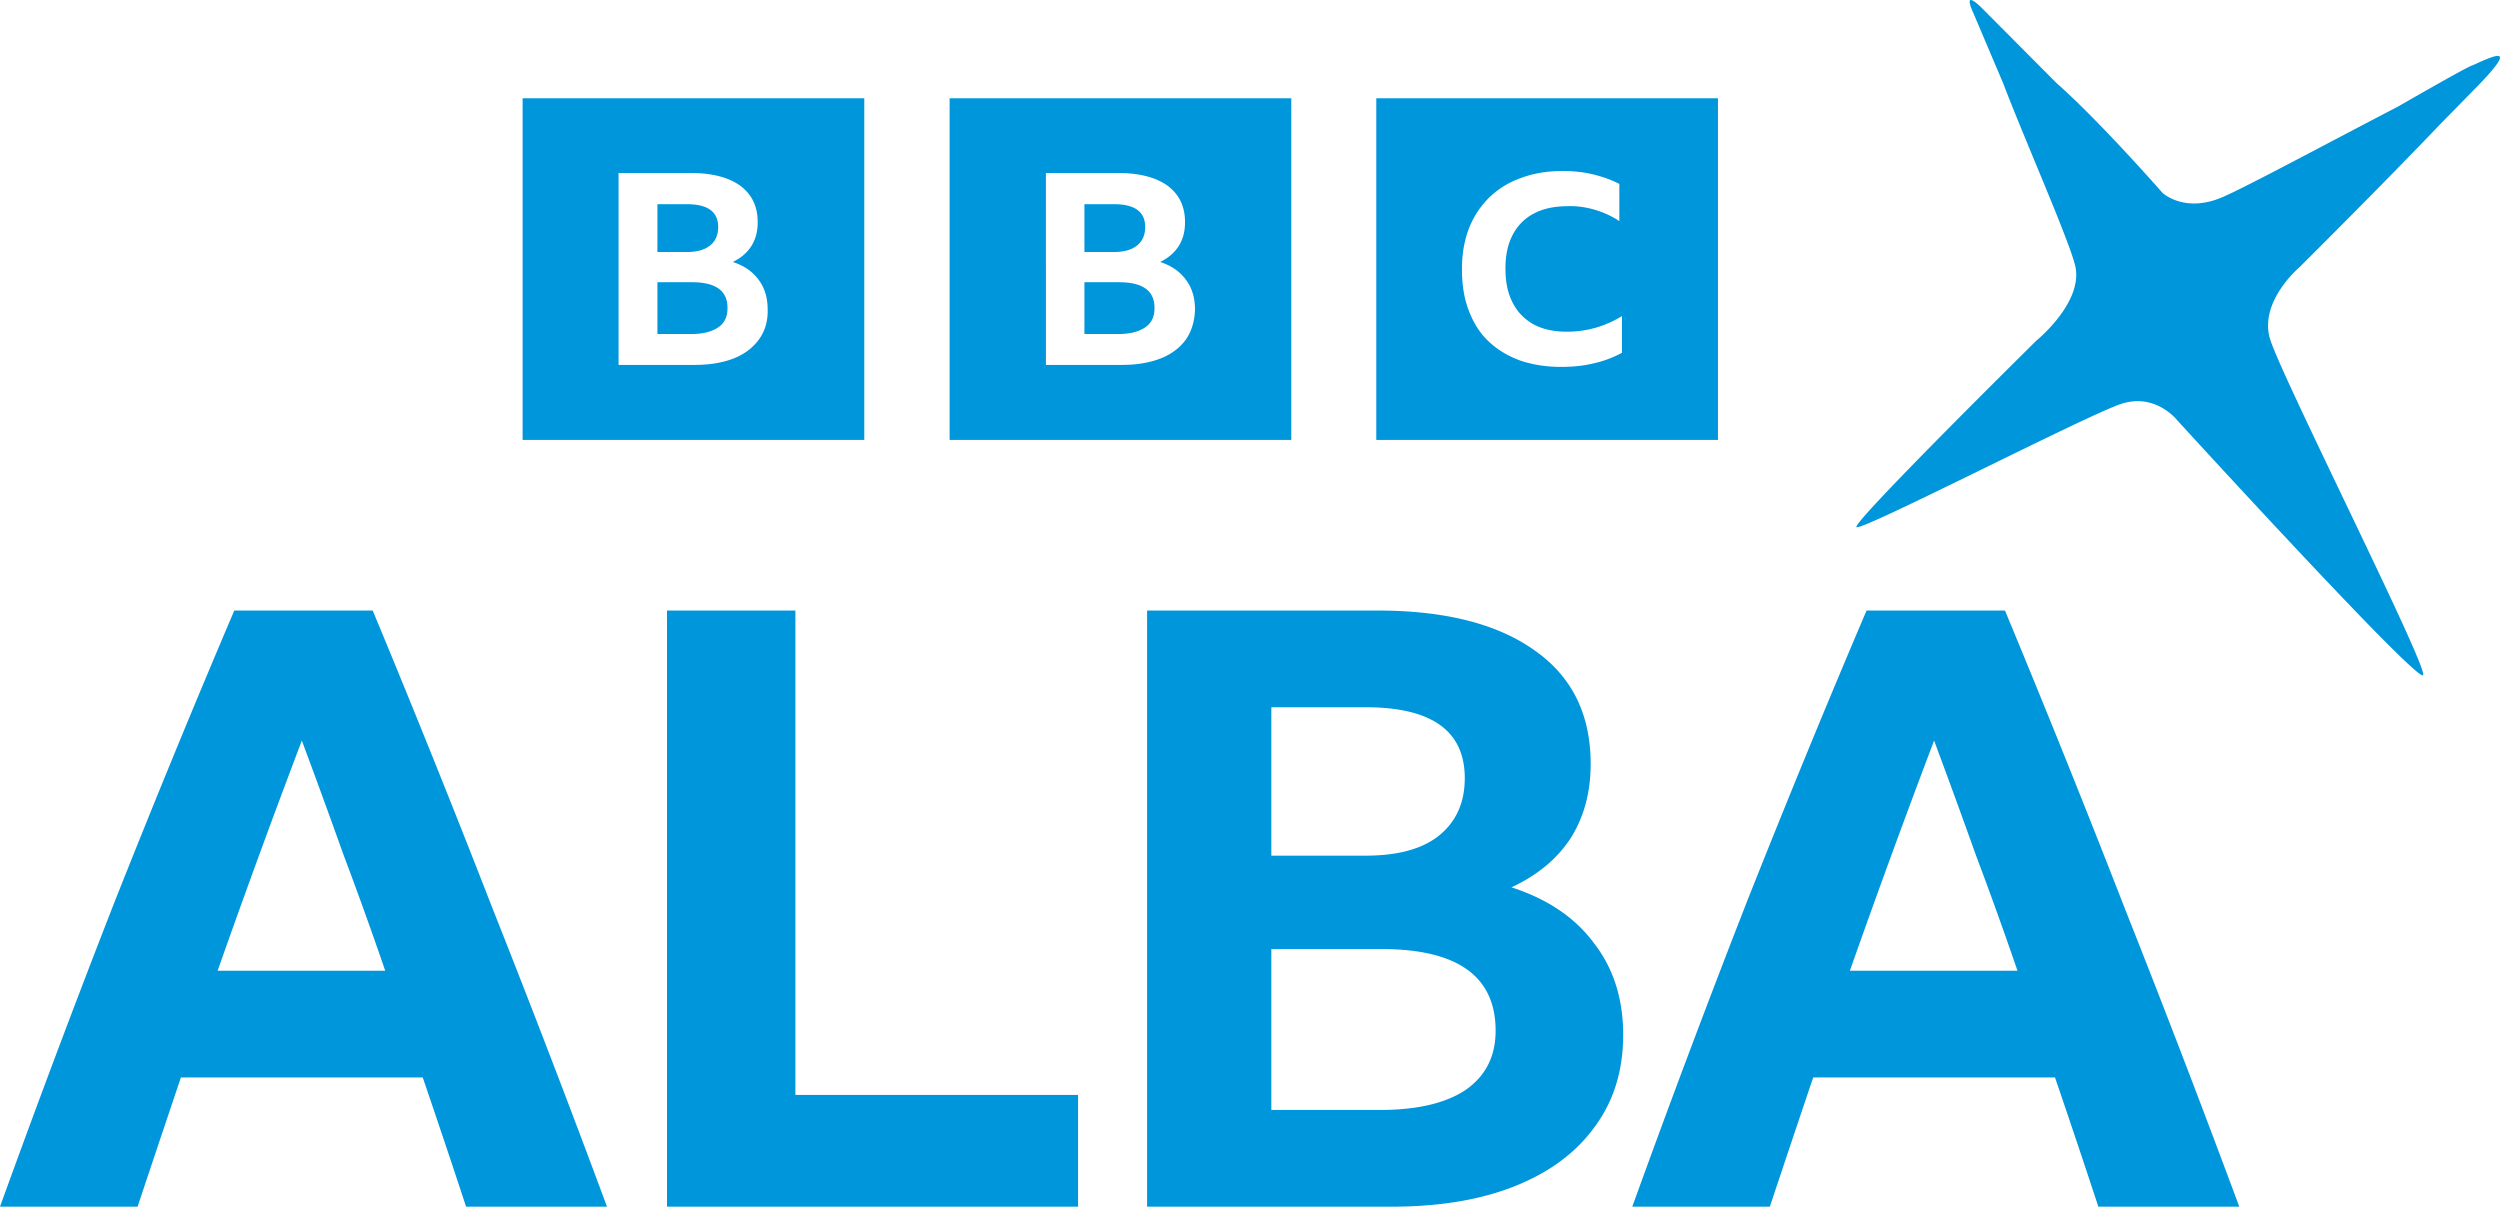
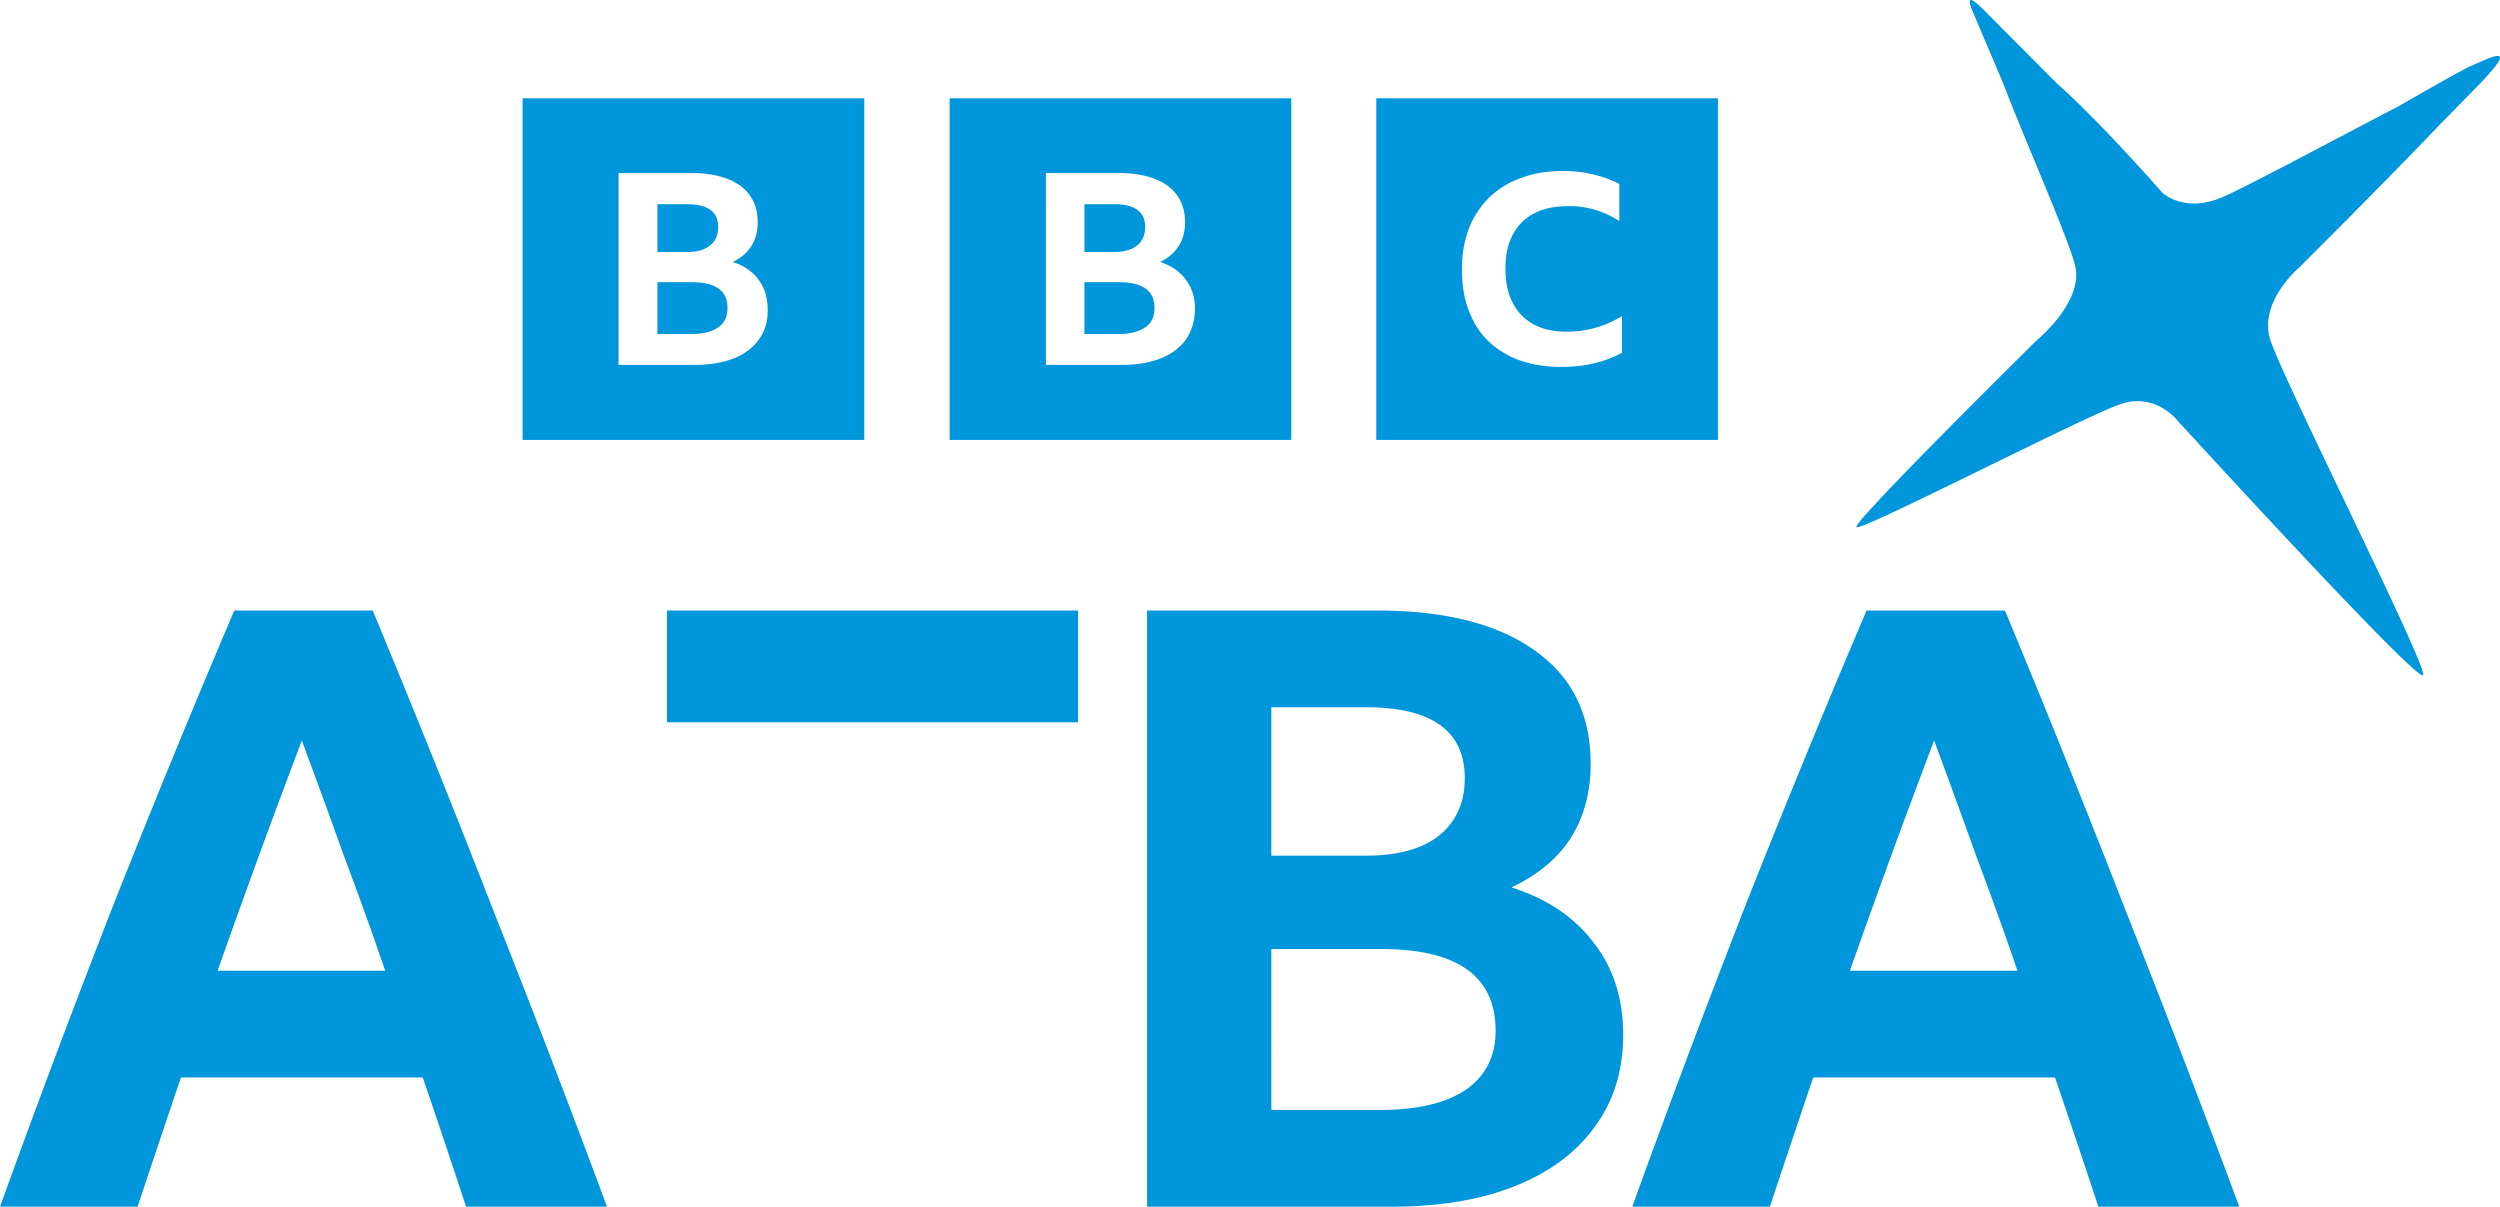
<svg xmlns="http://www.w3.org/2000/svg" viewBox="0 0 534.292 257.888" xml:space="preserve">
-   <path d="M99.61 257.888q-4.633-14.077-9.266-27.62H38.668q-4.633 13.72-9.266 27.62H0q12.117-33.5 24.59-65.397 12.653-31.897 25.483-62.012h29.58q13.186 31.719 25.66 63.794 12.651 31.896 24.412 63.615ZM46.51 207.459h35.817q-4.277-12.474-8.91-24.769-4.455-12.474-8.91-24.413Q55.24 182.69 46.51 207.46ZM142.55 130.48h27.441v103.53H230.4v23.878h-87.85ZM346.902 221.18q0 11.404-6.058 19.601-5.88 8.197-16.929 12.652-11.048 4.455-26.55 4.455h-52.211V130.479h49.181q21.74 0 33.679 8.553 11.939 8.376 11.939 24.235 0 9.088-4.277 15.86-4.276 6.592-12.652 10.513 11.583 3.742 17.642 11.939 6.236 8.018 6.236 19.6Zm-75.197-38.312h20.135q10.336 0 15.682-4.276 5.524-4.455 5.524-12.296 0-15.146-21.206-15.146h-20.135Zm0 54.35h23.165q11.939 0 18.354-4.277 6.415-4.455 6.415-12.652 0-17.463-24.413-17.463h-23.521ZM448.453 257.888q-4.633-14.077-9.266-27.62h-51.676q-4.633 13.72-9.266 27.62h-29.402q12.117-33.5 24.59-65.397 12.652-31.897 25.482-62.012h29.58q13.187 31.719 25.66 63.794 12.652 31.896 24.413 63.615Zm-53.101-50.429h35.817q-4.277-12.474-8.91-24.769-4.455-12.474-8.91-24.413-9.266 24.413-17.997 49.182ZM111.693 21.004v73.02h73.02v-73.02Zm91.257 0v73.02h73.02v-73.02Zm91.185 0v73.02h73.02v-73.02Zm39.81 15.54c2.27 0 4.4.214 6.458.71 2.057.497 3.902 1.136 5.676 2.058v7.948c-1.561-1.065-3.335-1.845-5.18-2.413-1.916-.567-3.903-.852-5.819-.78-2.838 0-5.251.496-7.238 1.56-1.987.994-3.548 2.626-4.541 4.542-1.065 1.987-1.562 4.4-1.562 7.238s.497 5.322 1.562 7.31c.993 1.986 2.554 3.548 4.47 4.612 1.987 1.065 4.329 1.56 7.096 1.56 4.258 0 8.161-1.134 11.78-3.334v7.876h-.071a23.079 23.079 0 0 1-5.89 2.2c-2.27.568-4.612.78-7.096.78-3.264 0-6.244-.496-8.87-1.418-2.626-.994-4.825-2.342-6.67-4.116-1.845-1.774-3.193-3.974-4.187-6.6-.993-2.625-1.42-5.534-1.42-8.799 0-3.193.497-6.031 1.49-8.657a19.06 19.06 0 0 1 4.33-6.6 18.628 18.628 0 0 1 6.812-4.186c2.625-.994 5.606-1.491 8.87-1.491ZM132.2 36.97h15.398c4.542 0 8.09.923 10.574 2.697 2.483 1.845 3.76 4.4 3.76 7.805 0 1.987-.424 3.62-1.347 5.11-.922 1.42-2.2 2.554-3.974 3.406 2.413.78 4.257 2.058 5.535 3.832 1.277 1.703 1.916 3.832 1.916 6.316.07 2.483-.568 4.612-1.845 6.386-1.277 1.774-3.052 3.123-5.322 4.045-2.342.923-5.11 1.419-8.303 1.419h-16.392Zm91.328 0h15.398c4.541 0 8.09.923 10.573 2.697 2.484 1.845 3.761 4.4 3.761 7.805 0 1.987-.425 3.62-1.347 5.11-.923 1.42-2.2 2.554-3.974 3.406 2.412.78 4.257 2.058 5.534 3.832 1.277 1.703 1.916 3.832 1.916 6.316-.07 2.483-.71 4.612-1.916 6.386-1.277 1.774-3.05 3.123-5.321 4.045-2.342.923-5.11 1.419-8.303 1.419H223.53Zm-83.026 6.67v10.22h6.316c2.2 0 3.832-.497 4.968-1.42 1.135-.922 1.702-2.271 1.702-3.903 0-3.264-2.2-4.896-6.67-4.896Zm91.257 0v10.22h6.316c2.2 0 3.832-.497 4.968-1.42 1.135-.922 1.702-2.271 1.702-3.903 0-3.264-2.2-4.896-6.67-4.896Zm-91.257 16.677v11.07h7.238c2.484 0 4.4-.497 5.748-1.42 1.349-.922 1.987-2.27 1.987-4.044.071-3.761-2.483-5.606-7.593-5.606Zm91.257 0v11.07h7.238c2.484 0 4.4-.497 5.748-1.42 1.349-.922 1.987-2.27 1.987-4.044.071-3.761-2.483-5.606-7.593-5.606ZM435.239 72.77s-39.348 38.834-38.488 39.879c.868 1.044 49.06-23.854 56.572-26.327 7.395-2.444 12.013 3.526 12.013 3.526s51.037 55.847 52.514 54.465c1.344-1.256-30.662-64.609-32.75-72.008-2.263-7.977 6.359-15.221 6.359-15.221s17.887-17.773 30.208-30.7l7.246-7.382c9.197-9.368 4.933-7.521-.458-5.048-.697.007-15.793 8.738-15.89 8.784-14.895 7.73-33.232 17.622-37.927 19.538-7.949 3.254-12.487-1.073-12.487-1.073s-13.413-15.31-22.625-23.437L423.52 1.683c-1.436-1.412-3.892-3.49-1.692 1.314l6.32 14.889c4.41 11.625 14.482 34.373 15.426 39.23 1.492 7.682-8.336 15.654-8.336 15.654" style="fill:#0096dc" />
+   <path d="M99.61 257.888q-4.633-14.077-9.266-27.62H38.668q-4.633 13.72-9.266 27.62H0q12.117-33.5 24.59-65.397 12.653-31.897 25.483-62.012h29.58q13.186 31.719 25.66 63.794 12.651 31.896 24.412 63.615ZM46.51 207.459h35.817q-4.277-12.474-8.91-24.769-4.455-12.474-8.91-24.413Q55.24 182.69 46.51 207.46ZM142.55 130.48h27.441H230.4v23.878h-87.85ZM346.902 221.18q0 11.404-6.058 19.601-5.88 8.197-16.929 12.652-11.048 4.455-26.55 4.455h-52.211V130.479h49.181q21.74 0 33.679 8.553 11.939 8.376 11.939 24.235 0 9.088-4.277 15.86-4.276 6.592-12.652 10.513 11.583 3.742 17.642 11.939 6.236 8.018 6.236 19.6Zm-75.197-38.312h20.135q10.336 0 15.682-4.276 5.524-4.455 5.524-12.296 0-15.146-21.206-15.146h-20.135Zm0 54.35h23.165q11.939 0 18.354-4.277 6.415-4.455 6.415-12.652 0-17.463-24.413-17.463h-23.521ZM448.453 257.888q-4.633-14.077-9.266-27.62h-51.676q-4.633 13.72-9.266 27.62h-29.402q12.117-33.5 24.59-65.397 12.652-31.897 25.482-62.012h29.58q13.187 31.719 25.66 63.794 12.652 31.896 24.413 63.615Zm-53.101-50.429h35.817q-4.277-12.474-8.91-24.769-4.455-12.474-8.91-24.413-9.266 24.413-17.997 49.182ZM111.693 21.004v73.02h73.02v-73.02Zm91.257 0v73.02h73.02v-73.02Zm91.185 0v73.02h73.02v-73.02Zm39.81 15.54c2.27 0 4.4.214 6.458.71 2.057.497 3.902 1.136 5.676 2.058v7.948c-1.561-1.065-3.335-1.845-5.18-2.413-1.916-.567-3.903-.852-5.819-.78-2.838 0-5.251.496-7.238 1.56-1.987.994-3.548 2.626-4.541 4.542-1.065 1.987-1.562 4.4-1.562 7.238s.497 5.322 1.562 7.31c.993 1.986 2.554 3.548 4.47 4.612 1.987 1.065 4.329 1.56 7.096 1.56 4.258 0 8.161-1.134 11.78-3.334v7.876h-.071a23.079 23.079 0 0 1-5.89 2.2c-2.27.568-4.612.78-7.096.78-3.264 0-6.244-.496-8.87-1.418-2.626-.994-4.825-2.342-6.67-4.116-1.845-1.774-3.193-3.974-4.187-6.6-.993-2.625-1.42-5.534-1.42-8.799 0-3.193.497-6.031 1.49-8.657a19.06 19.06 0 0 1 4.33-6.6 18.628 18.628 0 0 1 6.812-4.186c2.625-.994 5.606-1.491 8.87-1.491ZM132.2 36.97h15.398c4.542 0 8.09.923 10.574 2.697 2.483 1.845 3.76 4.4 3.76 7.805 0 1.987-.424 3.62-1.347 5.11-.922 1.42-2.2 2.554-3.974 3.406 2.413.78 4.257 2.058 5.535 3.832 1.277 1.703 1.916 3.832 1.916 6.316.07 2.483-.568 4.612-1.845 6.386-1.277 1.774-3.052 3.123-5.322 4.045-2.342.923-5.11 1.419-8.303 1.419h-16.392Zm91.328 0h15.398c4.541 0 8.09.923 10.573 2.697 2.484 1.845 3.761 4.4 3.761 7.805 0 1.987-.425 3.62-1.347 5.11-.923 1.42-2.2 2.554-3.974 3.406 2.412.78 4.257 2.058 5.534 3.832 1.277 1.703 1.916 3.832 1.916 6.316-.07 2.483-.71 4.612-1.916 6.386-1.277 1.774-3.05 3.123-5.321 4.045-2.342.923-5.11 1.419-8.303 1.419H223.53Zm-83.026 6.67v10.22h6.316c2.2 0 3.832-.497 4.968-1.42 1.135-.922 1.702-2.271 1.702-3.903 0-3.264-2.2-4.896-6.67-4.896Zm91.257 0v10.22h6.316c2.2 0 3.832-.497 4.968-1.42 1.135-.922 1.702-2.271 1.702-3.903 0-3.264-2.2-4.896-6.67-4.896Zm-91.257 16.677v11.07h7.238c2.484 0 4.4-.497 5.748-1.42 1.349-.922 1.987-2.27 1.987-4.044.071-3.761-2.483-5.606-7.593-5.606Zm91.257 0v11.07h7.238c2.484 0 4.4-.497 5.748-1.42 1.349-.922 1.987-2.27 1.987-4.044.071-3.761-2.483-5.606-7.593-5.606ZM435.239 72.77s-39.348 38.834-38.488 39.879c.868 1.044 49.06-23.854 56.572-26.327 7.395-2.444 12.013 3.526 12.013 3.526s51.037 55.847 52.514 54.465c1.344-1.256-30.662-64.609-32.75-72.008-2.263-7.977 6.359-15.221 6.359-15.221s17.887-17.773 30.208-30.7l7.246-7.382c9.197-9.368 4.933-7.521-.458-5.048-.697.007-15.793 8.738-15.89 8.784-14.895 7.73-33.232 17.622-37.927 19.538-7.949 3.254-12.487-1.073-12.487-1.073s-13.413-15.31-22.625-23.437L423.52 1.683c-1.436-1.412-3.892-3.49-1.692 1.314l6.32 14.889c4.41 11.625 14.482 34.373 15.426 39.23 1.492 7.682-8.336 15.654-8.336 15.654" style="fill:#0096dc" />
</svg>